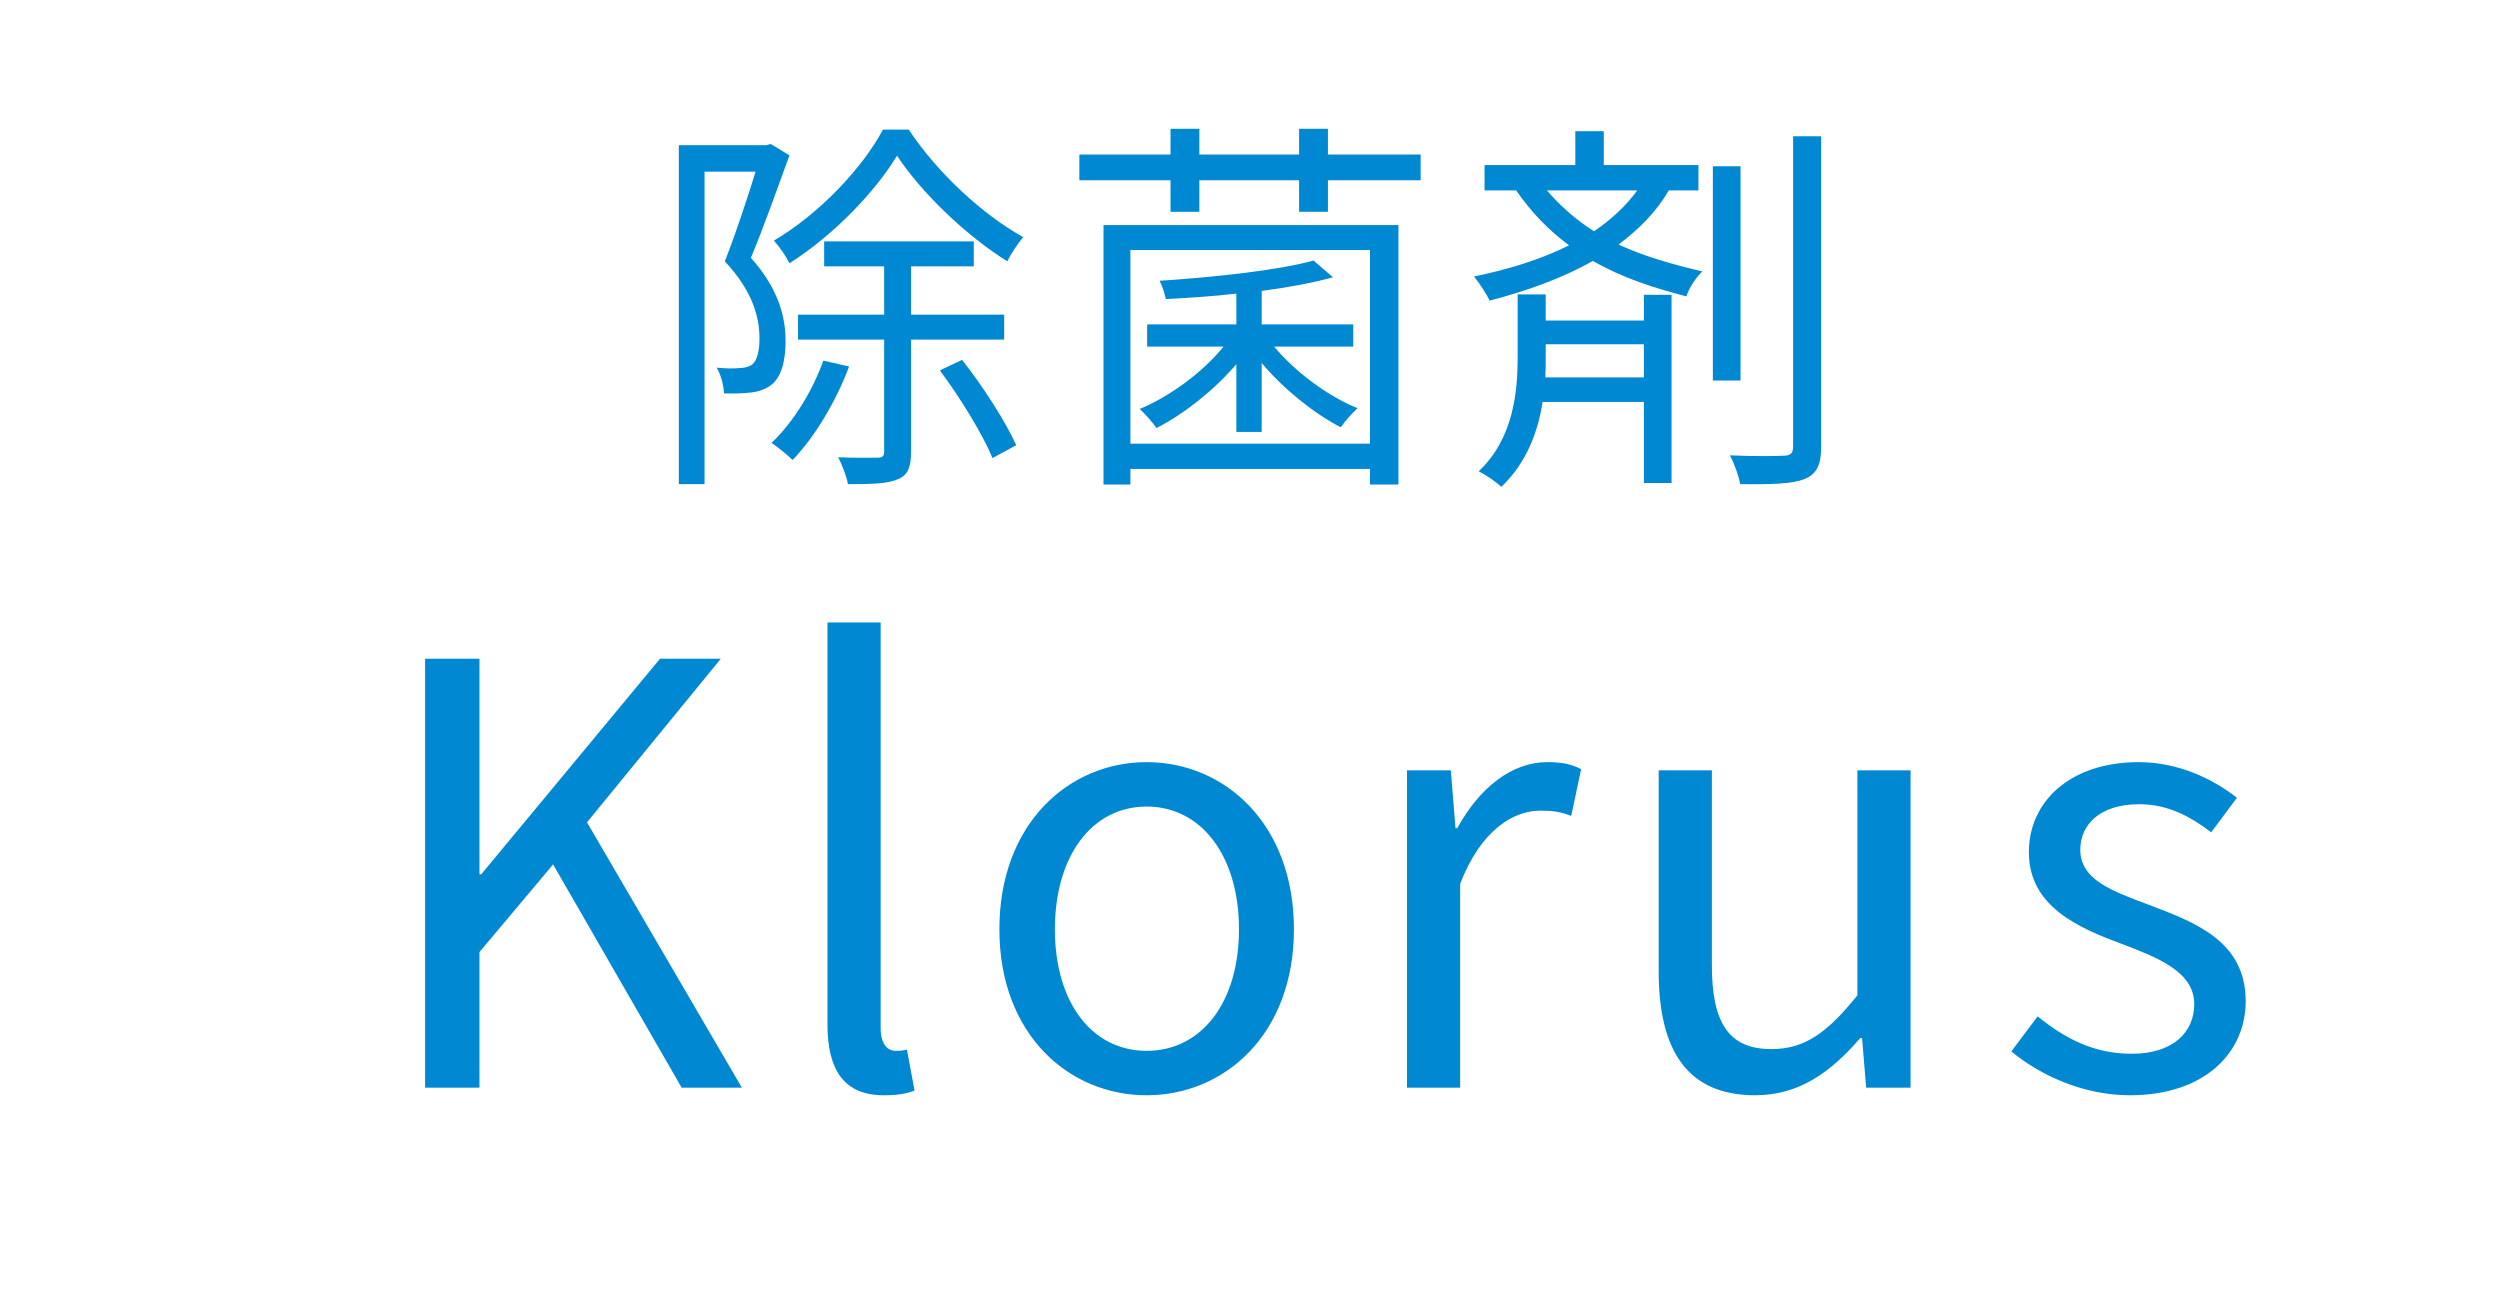
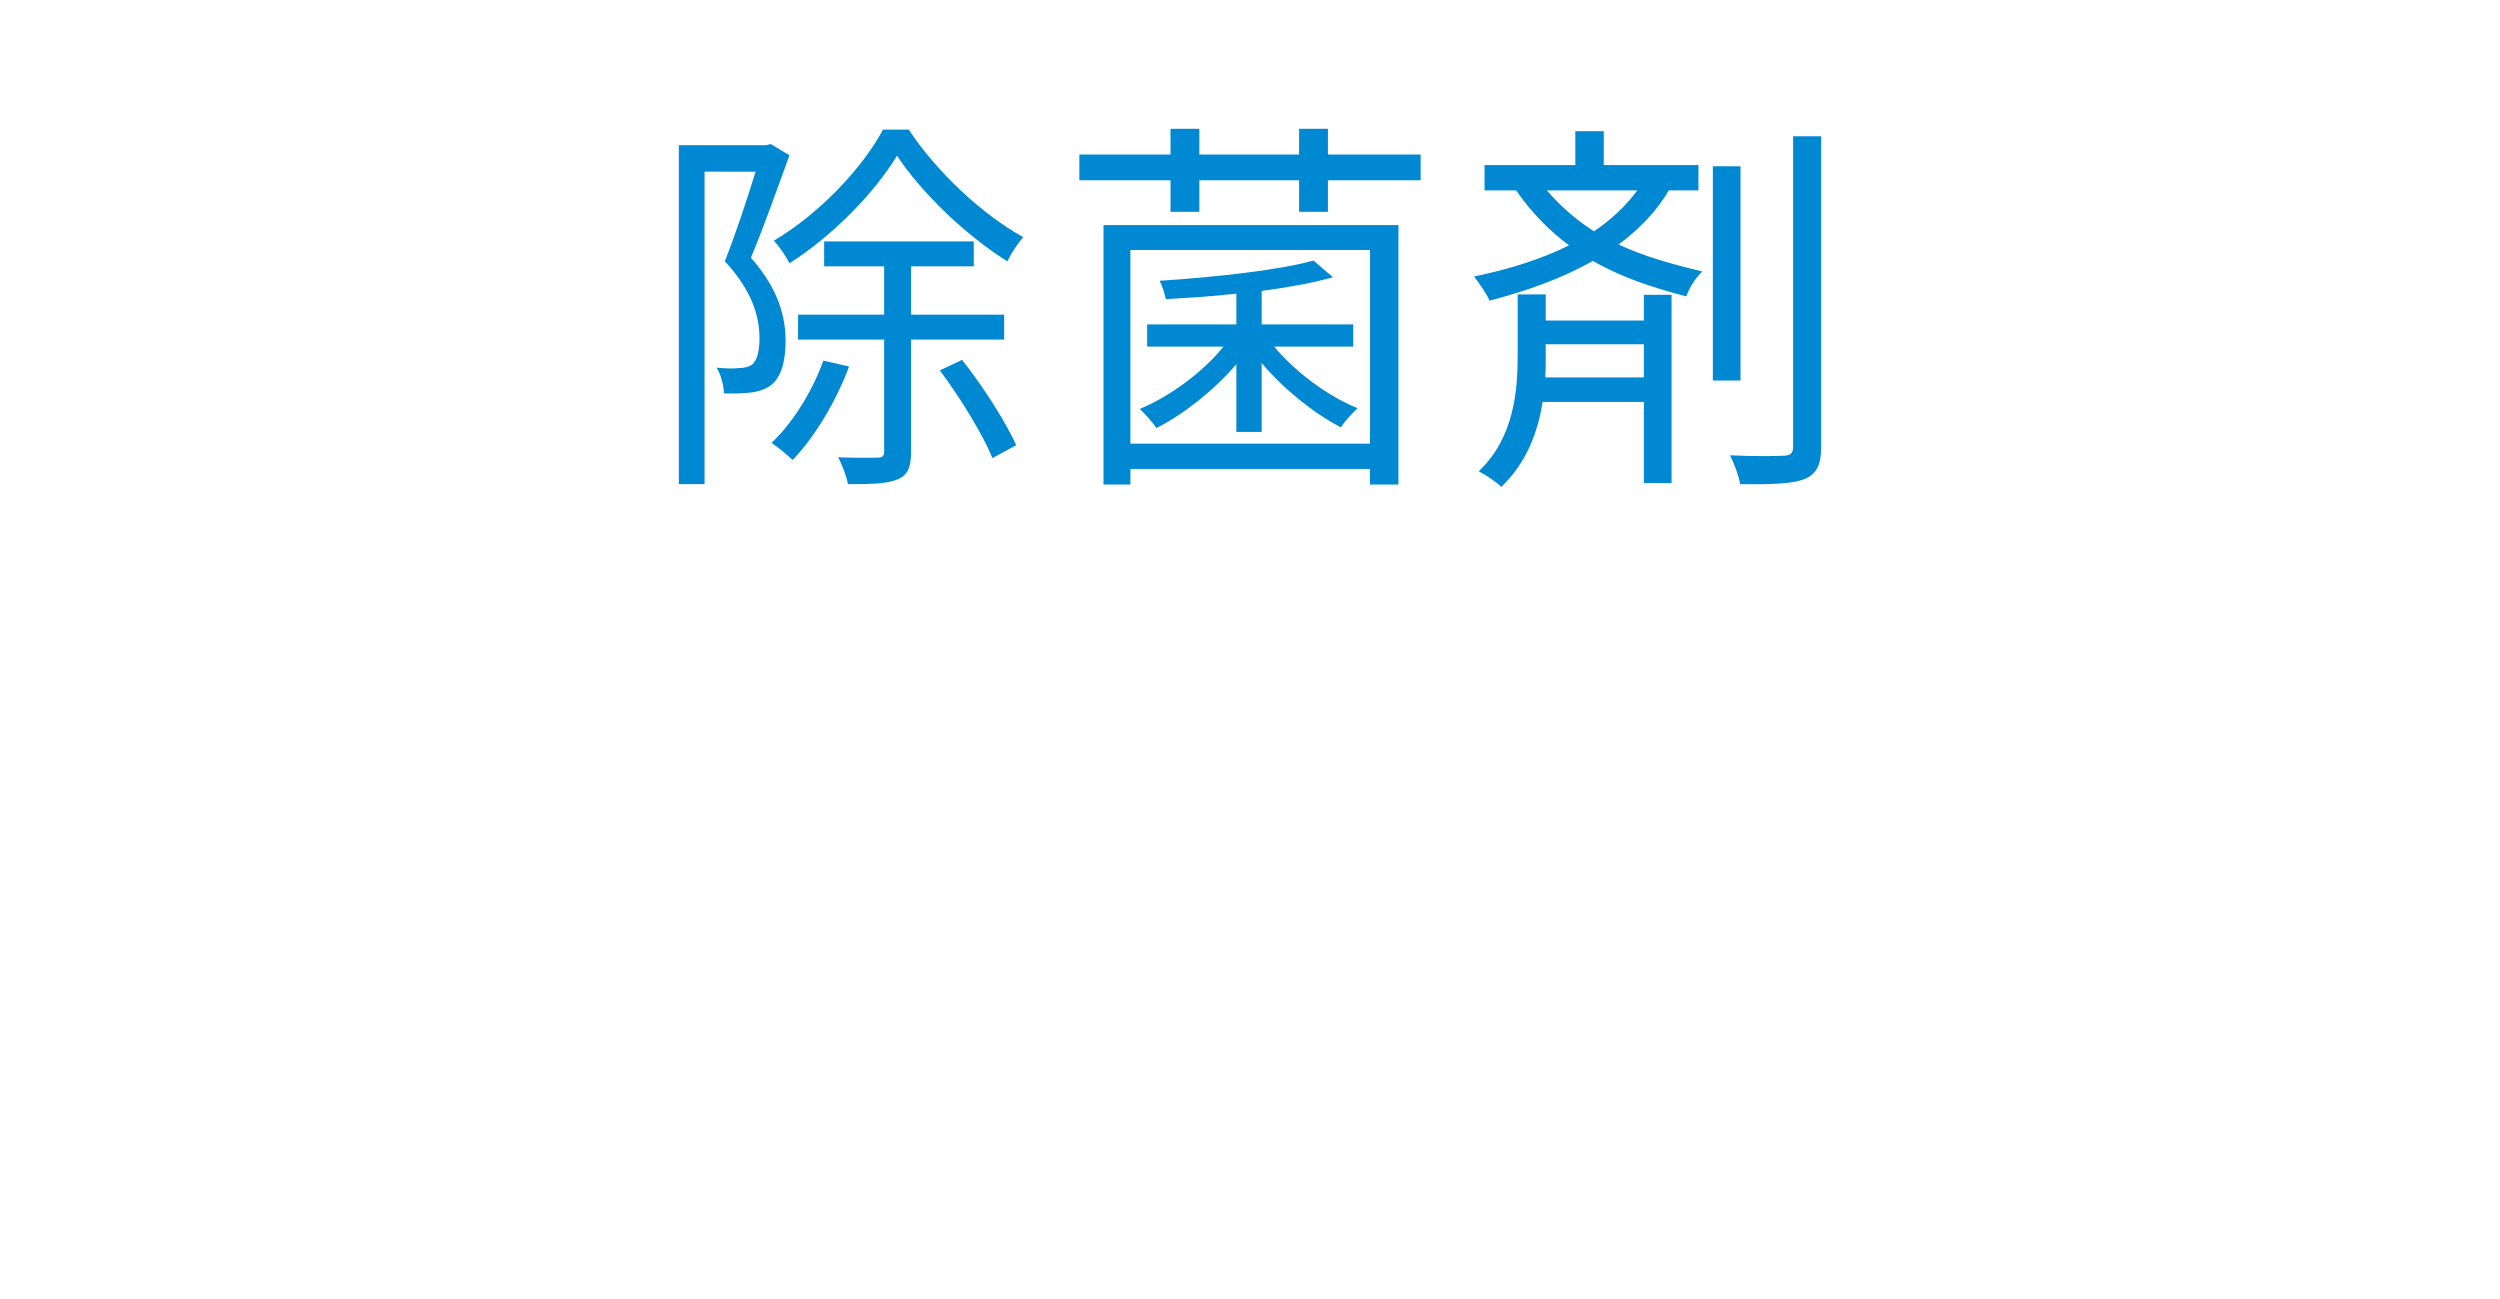
<svg xmlns="http://www.w3.org/2000/svg" width="154" height="80" viewBox="0 0 154 80" fill="none">
-   <path d="M26.187 67H29.535V58.648L34.071 53.248L41.991 67H45.699L36.159 50.656L44.403 40.576H40.659L29.643 53.86H29.535V40.576H26.187V67ZM54.428 67.468C55.328 67.468 55.868 67.36 56.336 67.18L55.868 64.66C55.508 64.732 55.364 64.732 55.184 64.732C54.68 64.732 54.248 64.336 54.248 63.328V38.344H50.972V63.112C50.972 65.884 51.98 67.468 54.428 67.468ZM70.634 67.468C75.422 67.468 79.706 63.724 79.706 57.244C79.706 50.728 75.422 46.948 70.634 46.948C65.846 46.948 61.562 50.728 61.562 57.244C61.562 63.724 65.846 67.468 70.634 67.468ZM70.634 64.732C67.25 64.732 64.982 61.744 64.982 57.244C64.982 52.744 67.25 49.684 70.634 49.684C74.018 49.684 76.322 52.744 76.322 57.244C76.322 61.744 74.018 64.732 70.634 64.732ZM86.67 67H89.946V54.436C91.242 51.088 93.258 49.936 94.878 49.936C95.67 49.936 96.138 50.008 96.786 50.26L97.398 47.38C96.786 47.056 96.174 46.948 95.31 46.948C93.114 46.948 91.134 48.532 89.766 51.016H89.658L89.37 47.452H86.67V67ZM108.115 67.468C110.815 67.468 112.759 66.064 114.595 63.94H114.703L114.955 67H117.691V47.452H114.415V61.312C112.543 63.652 111.139 64.624 109.123 64.624C106.531 64.624 105.451 63.076 105.451 59.44V47.452H102.175V59.836C102.175 64.804 104.011 67.468 108.115 67.468ZM131.206 67.468C135.814 67.468 138.334 64.84 138.334 61.672C138.334 57.964 135.202 56.812 132.358 55.732C130.162 54.904 128.146 54.22 128.146 52.348C128.146 50.836 129.298 49.54 131.782 49.54C133.51 49.54 134.878 50.26 136.21 51.268L137.794 49.144C136.282 47.956 134.158 46.948 131.746 46.948C127.498 46.948 124.978 49.396 124.978 52.492C124.978 55.804 127.966 57.136 130.702 58.144C132.862 58.972 135.166 59.836 135.166 61.852C135.166 63.544 133.906 64.912 131.314 64.912C128.974 64.912 127.21 63.976 125.518 62.608L123.898 64.768C125.77 66.316 128.434 67.468 131.206 67.468Z" fill="#0088D2" />
  <path d="M54.392 7.984C53.096 10.408 50.432 13.192 47.672 14.824C48.008 15.184 48.416 15.784 48.632 16.216C51.32 14.512 53.888 11.848 55.256 9.592C56.816 11.944 59.552 14.536 62.048 16.096C62.288 15.616 62.696 14.992 63.032 14.608C60.512 13.216 57.728 10.624 55.976 7.984H54.392ZM47.48 8.872L47.192 8.944H41.816V29.824H43.4V10.576H46.544C46.04 12.208 45.344 14.344 44.648 16.096C46.376 17.944 46.784 19.552 46.784 20.848C46.784 21.544 46.664 22.216 46.304 22.48C46.112 22.6 45.848 22.672 45.536 22.672C45.176 22.72 44.696 22.696 44.144 22.648C44.432 23.104 44.576 23.776 44.6 24.232C45.152 24.256 45.728 24.232 46.208 24.184C46.688 24.136 47.12 23.992 47.456 23.752C48.104 23.296 48.392 22.288 48.392 21.016C48.392 19.552 47.984 17.824 46.256 15.88C47.048 13.984 47.912 11.536 48.632 9.568L47.48 8.872ZM50.72 22.216C50.024 24.136 48.848 26.032 47.528 27.28C47.888 27.52 48.536 28.048 48.824 28.336C50.168 26.944 51.488 24.76 52.304 22.576L50.72 22.216ZM61.856 20.92V19.384H56.12V16.408H59.984V14.872H50.768V16.408H54.464V19.384H49.16V20.92H54.464V27.808C54.464 28.096 54.368 28.192 54.056 28.192C53.744 28.192 52.76 28.216 51.632 28.168C51.872 28.624 52.16 29.368 52.232 29.824C53.72 29.824 54.704 29.8 55.328 29.512C55.952 29.248 56.12 28.744 56.12 27.808V20.92H61.856ZM57.896 22.816C59.168 24.52 60.56 26.8 61.136 28.216L62.6 27.424C61.976 26.032 60.56 23.8 59.264 22.168L57.896 22.816ZM76.16 26.608H77.72V22.36C79.064 23.968 80.96 25.48 82.592 26.32C82.832 25.96 83.312 25.432 83.624 25.144C81.824 24.424 79.784 22.912 78.488 21.352H83.36V19.984H77.72V17.92C79.376 17.704 80.912 17.416 82.112 17.08L80.912 16.048C78.8 16.648 74.768 17.08 71.432 17.296C71.6 17.608 71.744 18.088 71.816 18.424C73.184 18.352 74.696 18.256 76.16 18.088V19.984H70.664V21.352H75.368C74.072 22.96 72.008 24.448 70.208 25.192C70.52 25.48 71 26.008 71.24 26.368C72.896 25.528 74.792 24.04 76.16 22.432V26.608ZM84.392 15.4V27.328H69.632V15.4H84.392ZM67.976 29.848H69.632V28.888H84.392V29.848H86.144V13.864H67.976V29.848ZM81.8 9.52V7.936H80.024V9.52H73.88V7.936H72.104V9.52H66.488V11.104H72.104V13.048H73.88V11.104H80.024V13.048H81.8V11.104H87.512V9.52H81.8ZM95.192 23.248C95.216 22.816 95.216 22.384 95.216 21.976V21.208H101.264V23.248H95.192ZM101.264 19.744H95.216V18.136H93.488V21.952C93.488 24.112 93.248 26.992 91.088 29.032C91.52 29.248 92.168 29.68 92.48 29.992C94.04 28.504 94.736 26.608 95.024 24.76H101.264V29.752H102.968V18.16H101.264V19.744ZM100.856 11.728C100.16 12.688 99.248 13.528 98.192 14.248C97.136 13.576 96.176 12.76 95.288 11.728H100.856ZM104.624 11.728V10.168H98.792V8.08H97.04V10.168H91.448V11.728H93.392C94.376 13.144 95.48 14.248 96.656 15.112C94.928 15.976 92.912 16.6 90.8 17.032C91.112 17.416 91.592 18.136 91.76 18.52C94.04 17.92 96.224 17.152 98.12 16.072C99.92 17.104 101.84 17.728 103.88 18.256C104.048 17.728 104.48 17.08 104.864 16.72C103.04 16.288 101.312 15.808 99.704 15.064C100.952 14.128 102.032 13.048 102.8 11.728H104.624ZM107.216 10.24H105.512V23.44H107.216V10.24ZM110.456 8.392V27.52C110.456 27.928 110.288 28.072 109.856 28.072C109.472 28.096 108.104 28.12 106.568 28.048C106.832 28.552 107.12 29.344 107.192 29.824C109.208 29.848 110.432 29.8 111.152 29.512C111.896 29.2 112.184 28.672 112.184 27.52V8.392H110.456Z" fill="#0088D2" />
</svg>